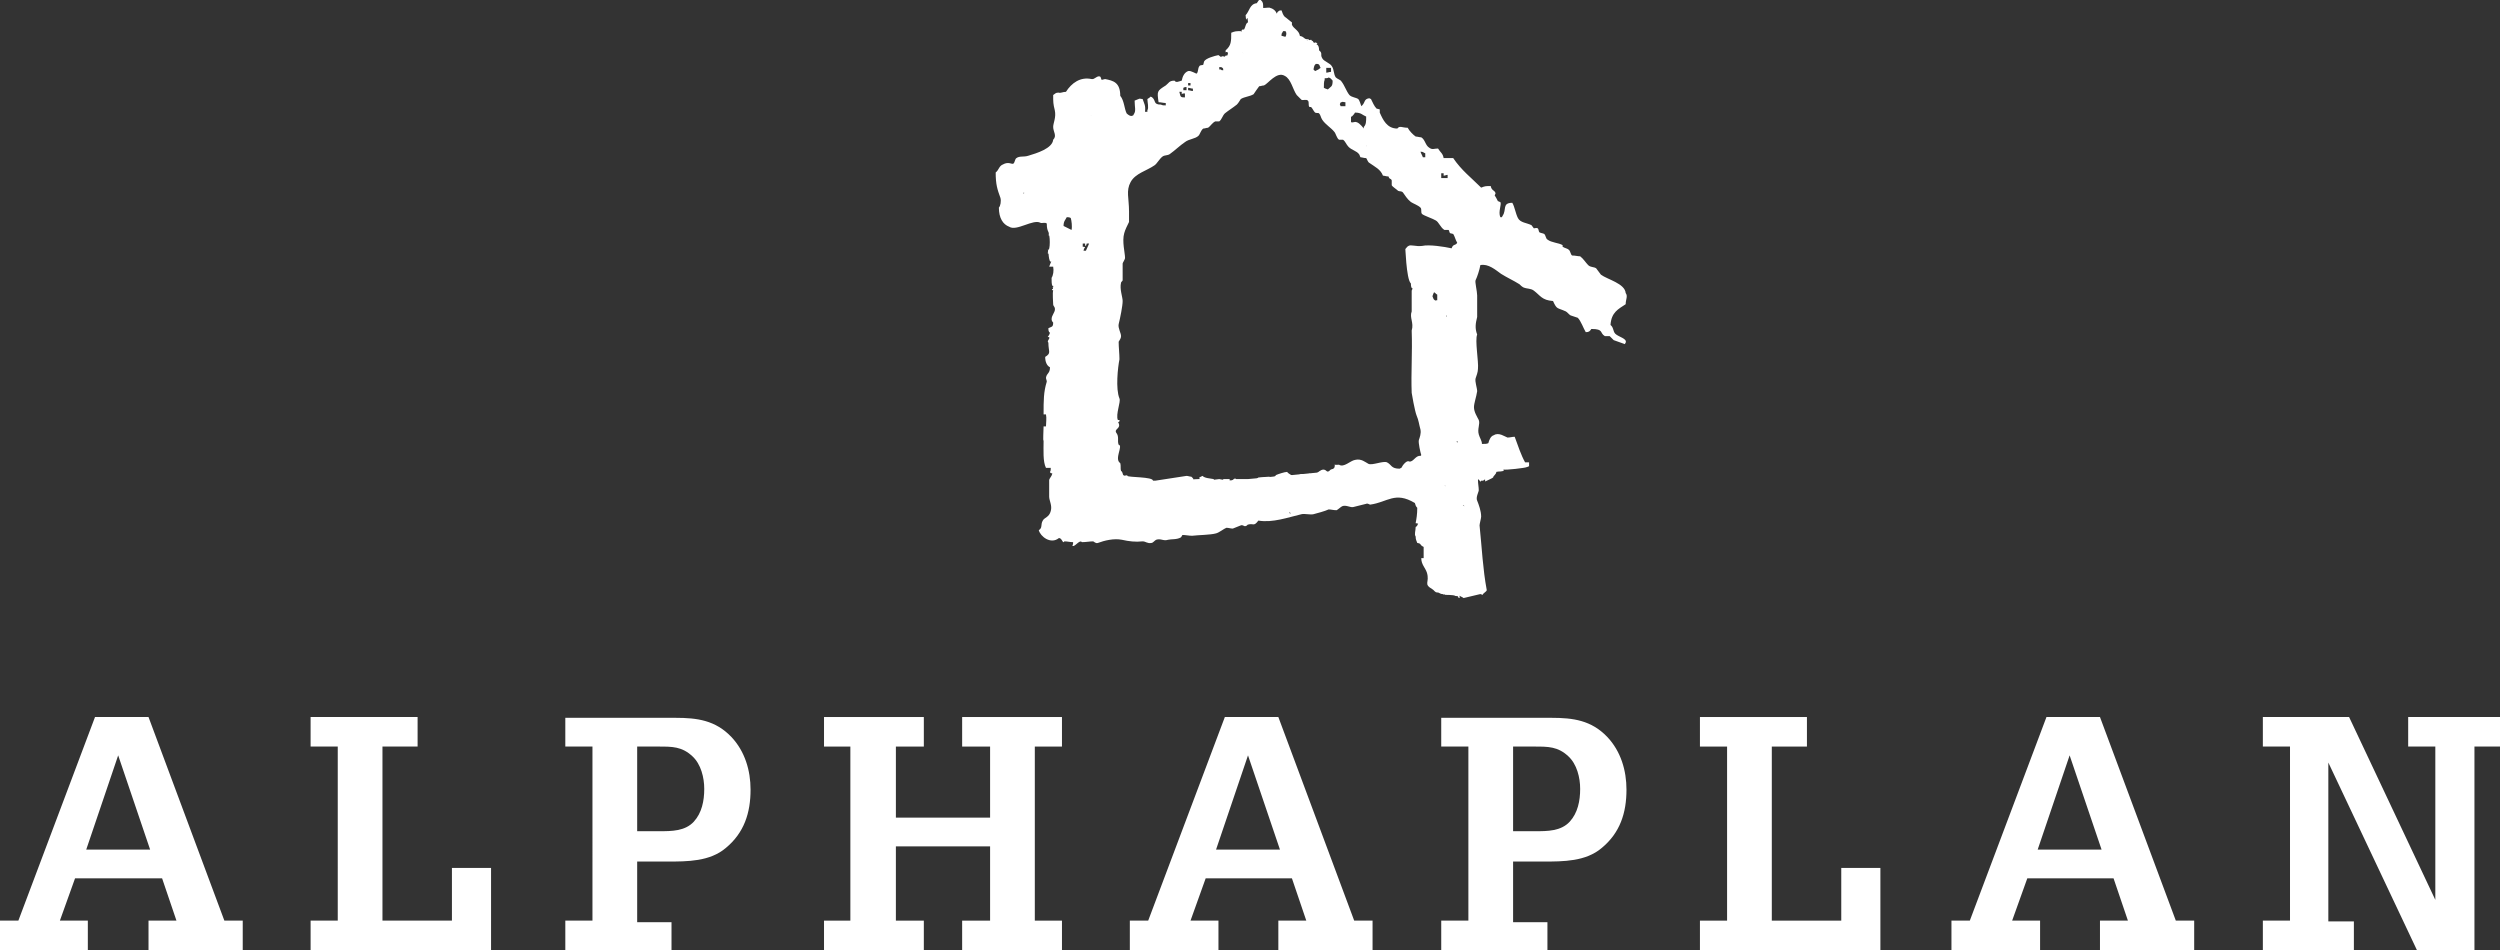
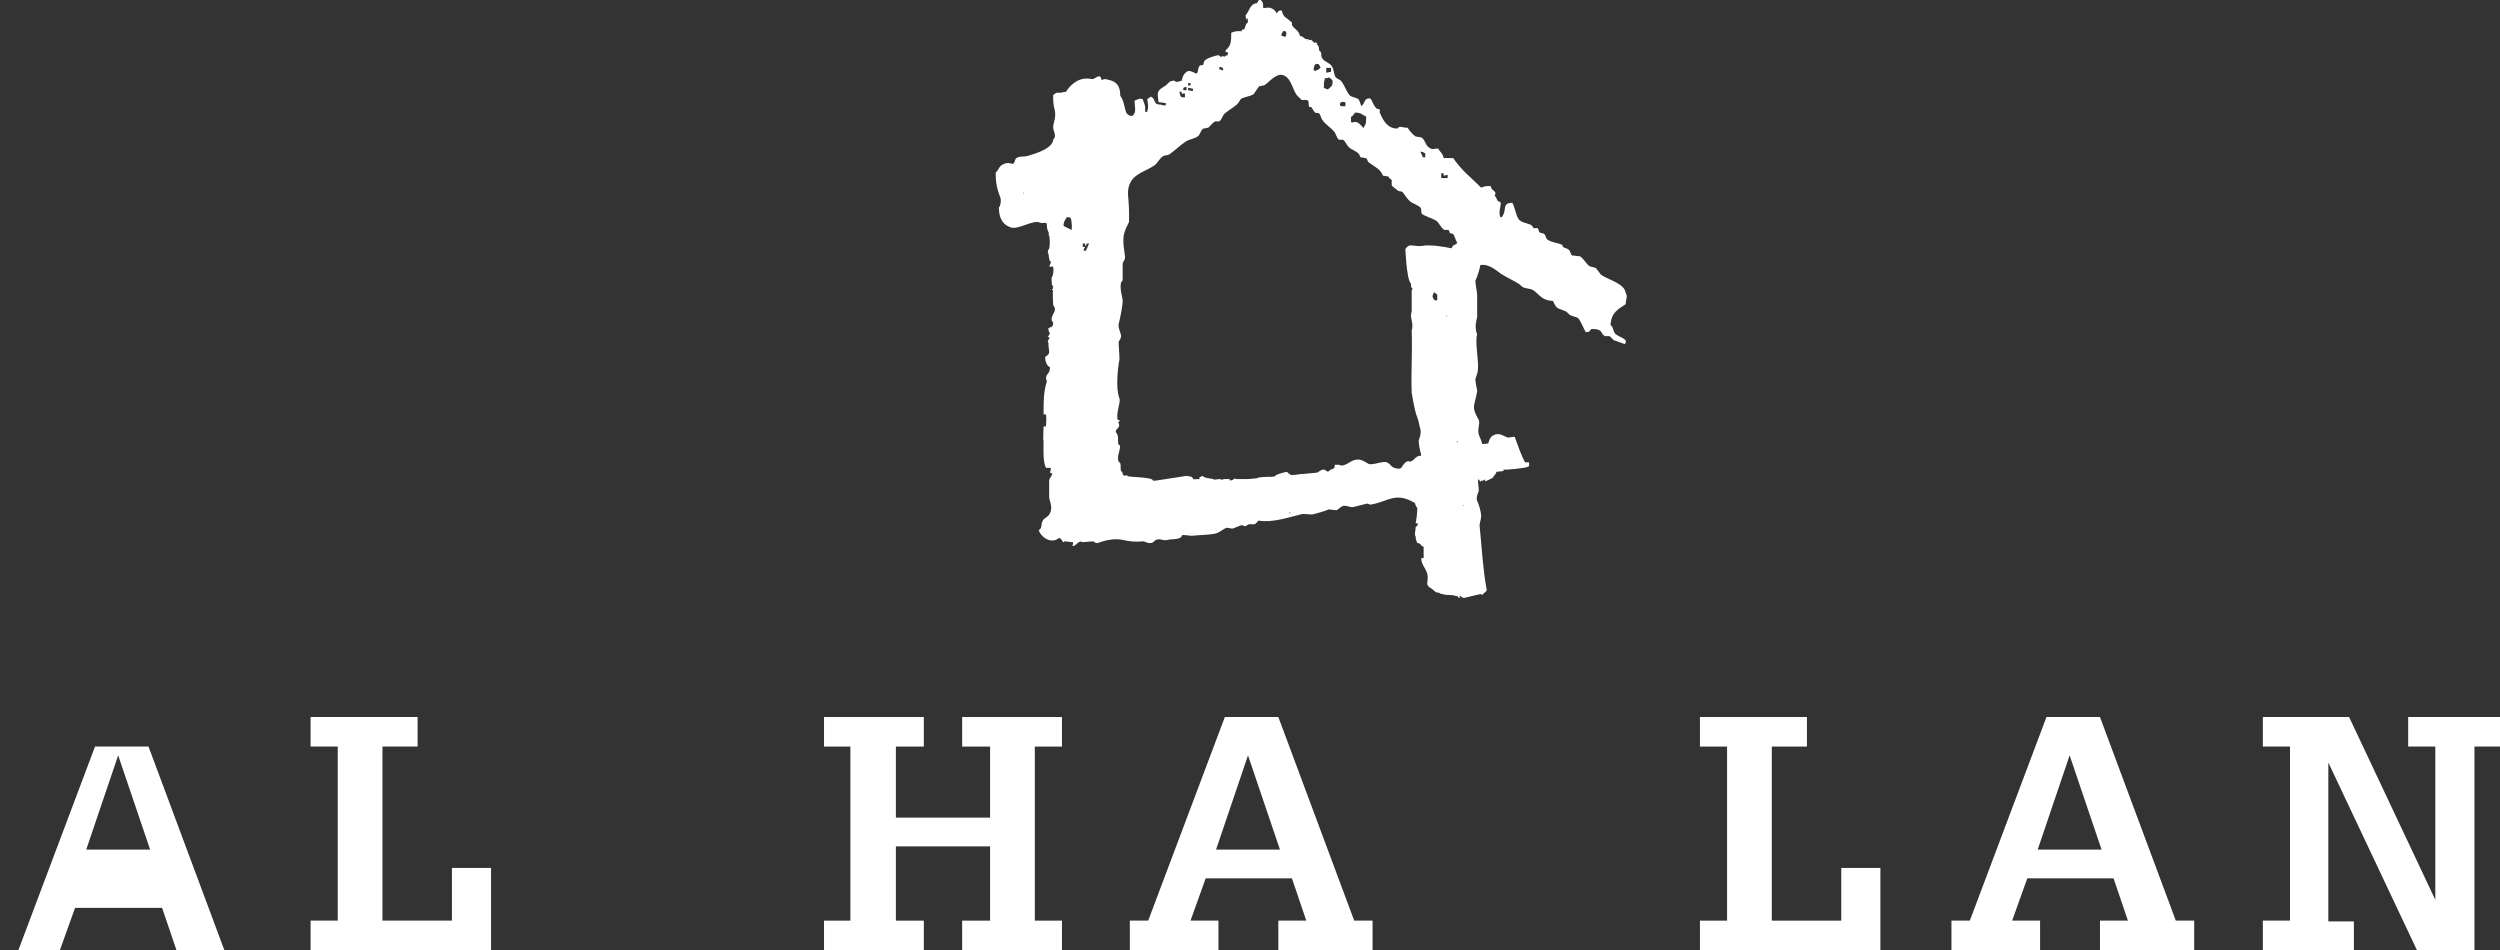
<svg xmlns="http://www.w3.org/2000/svg" version="1.1" id="Ebene_1" x="0px" y="0px" viewBox="0 0 313.1 119" style="enable-background:new 0 0 313.1 119;" xml:space="preserve">
  <rect x="0" y="0" width="313.1" height="119" fill="#333333" stroke="none" />
  <style type="text/css">
	.st0{fill:#FFFFFF;}
</style>
  <g>
    <path class="st0" d="M159.3,61.2L159.3,61.2 M156.6,61C156.7,60.9,156.7,60.9,156.6,61 M188.3,56.4h0.4 M183.4,63.4   c-0.2-0.1-0.1,0-0.2-0.1C183.4,63.3,183.3,63.3,183.4,63.4 M182.4,55.3h0.2C182.5,55.5,182.5,55.4,182.4,55.3 M144.7,60.2h-0.3   c0-0.5-3.1-0.4-3.2-0.6c0-0.2-0.4,0.1-0.5-0.1c-0.1,0-0.1-0.5-0.3-0.5c-0.1-0.3,0-0.7-0.1-1c-0.8-0.5,0.4-2.2-0.2-2.3   c-0.2-0.5,0.1-1-0.3-1.5c-0.3-0.5,0.6-0.5,0.3-1.2c-0.2-0.2,0.2-0.1,0.1-0.4H140c-0.3-0.7,0.4-2.3,0.2-2.7c-0.5-1.2-0.2-3.9,0-4.9   c0-0.7-0.1-1.5-0.1-2.2c0.1-0.2,0.3-0.4,0.3-0.7c0-0.4-0.4-1-0.3-1.5c0.2-0.8,0.5-2.3,0.5-2.9c0-0.5-0.4-1.5-0.2-2.3   c0-0.1,0.2-0.2,0.2-0.3V33c0-0.1,0.3-0.5,0.3-0.7c0-0.6-0.4-2.1-0.1-3.1c0.1-0.4,0.4-1,0.6-1.4v-1.3c0-1.7-0.4-2.6,0.2-3.7   c0.6-1.1,2-1.4,3-2.1c0.3-0.2,0.6-0.8,1-1.1c0.3-0.2,0.6-0.1,0.9-0.3c0.7-0.5,1.3-1.1,1.9-1.5c0.5-0.4,1.3-0.4,1.7-0.8   c0.2-0.2,0.3-0.7,0.6-0.9c0.2,0,0.4-0.1,0.6-0.1c0.3-0.2,0.5-0.6,0.9-0.8h0.5c0.3-0.2,0.4-0.7,0.7-1c0.5-0.4,1-0.7,1.5-1.1   c0.2-0.2,0.3-0.4,0.5-0.7c0.5-0.3,1.1-0.3,1.6-0.6c0.2-0.3,0.4-0.6,0.7-1c0.2,0,0.4-0.1,0.6-0.1c0.5-0.2,1.6-1.8,2.6-1.2   c0.8,0.4,1,1.7,1.5,2.4c0.1,0.1,0.5,0.5,0.6,0.6c0.2,0.1,0.6-0.1,0.8,0.1c0.2,0.2,0,0.6,0.2,0.8h0.2c0.2,0.2,0.3,0.5,0.5,0.7   c0.2,0.1,0.4,0,0.5,0.1c0.2,0.2,0.2,0.5,0.4,0.8c0.4,0.6,1.1,1,1.5,1.5c0.2,0.2,0.3,0.8,0.6,1h0.5c0.3,0.2,0.4,0.6,0.7,0.9   c0.4,0.4,1,0.5,1.3,0.9c0.1,0.1,0.1,0.3,0.2,0.4c0.2,0,0.4,0.1,0.7,0.1c0.1,0.1,0.2,0.5,0.4,0.6c0.7,0.5,1.4,0.8,1.7,1.6   c0.2,0,0.4,0.1,0.7,0.1c0.1,0.4,0.3,0.2,0.4,0.5v0.6c0.1,0.2,0.6,0.5,0.8,0.7c0.2,0.1,0.4,0,0.6,0.2c0.3,0.4,0.5,0.8,1,1.2   c0.3,0.2,0.9,0.4,1.2,0.7c0.2,0.2,0,0.6,0.2,0.8c0.2,0.2,1.4,0.6,1.7,0.8c0.4,0.2,0.6,0.9,1.1,1.2h0.5c0.1,0,0.1,0.3,0.2,0.4   c0.1,0,0.3,0.1,0.4,0.1c0.2,0.3,0.3,0.8,0.5,1.1c-0.2,0.4-0.5,0.1-0.7,0.7c-0.9-0.2-2.8-0.5-3.7-0.3c-0.8,0.1-1.4-0.2-1.7,0   c-0.2,0.1-0.2,0.2-0.4,0.4c0-0.7,0.1,3.8,0.7,4.3c0,1,0.4,0.3,0.1,0.9V39c-0.3,0.8,0.3,1.4,0,2.4c0.1,2.8-0.1,5.3,0,7.8   c0,0.1,0.4,2.3,0.6,2.8c0.3,0.7,0.3,1.1,0.5,1.8c0.1,0.5-0.1,1-0.2,1.3c-0.1,0.3,0.2,1.6,0.3,1.9l-0.1,0.1   c-0.6-0.1-0.9,0.8-1.4,0.7c-0.3-0.2-0.8,0.4-1,0.8c-0.2,0.1-0.1,0-0.2,0.1c-1.1,0-1-0.5-1.6-0.8c-0.5-0.2-1.8,0.4-2.3,0.2   c-0.4-0.2-0.9-0.7-1.7-0.5c-0.6,0.1-1.4,1-2,0.6c-1.1,0.1-0.3-0.3-0.6,0.4c-0.2,0.2-0.2,0.1-0.4,0.2c-0.1,0-0.3,0.3-0.4,0.4   c-0.7-1.1-1.5,0.5-2,0.4c-0.2-0.1-0.1-0.4-0.5-0.2c-0.7,0-1.1-0.2-1.2,0.4c-0.2,0-0.3,0-0.4-0.1c-0.1-0.2-0.1,0.4-0.2,0.1   c-0.1-0.3-0.6-0.4-0.8-0.7c-0.3,0-1.2,0.3-1.4,0.4c-0.1,0.2-0.3,0.3-0.4,0.5h-0.3c0-0.1-0.1-0.2-0.1-0.3c-0.2,0-1.4,0.1-1.4,0.1   c-0.2,0.1-0.3,0.4-0.6,0.6c-0.2,0.1-0.3,0-0.7,0v-0.3c-0.5,0.2-1,0.5-1.3,0.9l-0.1,0.1c-0.2-0.4-0.5-0.4-1-0.6   c0-0.3,0.1,0.2,0.1-0.1c0,0,0-0.3,0-0.4h-0.8c0,0.4-0.2,0.2-0.2,0.5c-0.4-0.1-0.3-0.1-0.7-0.2c-0.1-0.3-0.2,0.1-0.3-0.3   c-0.5-0.1-1.1-0.1-1.4-0.4c-0.2,0.1-0.2,0.1-0.4,0.2c0.1,0.7,0.6,0.7,0.5,1V60h-0.6c-1.1,0-0.3,0.2-0.9-0.3c-0.2,0-0.4-0.1-0.6-0.1    M181.1,39.7v-0.2C181.2,39.6,181.2,39.5,181.1,39.7L181.1,39.7z M180.9,60.8c0.2,0.1,0.1,0,0.2,0.1   C180.9,60.8,181,60.9,180.9,60.8 M180,37.6c-0.3,0-0.1,0.1-0.3,0s-0.2-0.3-0.3-0.5c0.1-0.3,0.1-0.3,0.2-0.5   c0.2,0.1,0.2,0.2,0.4,0.3L180,37.6L180,37.6z M179.9,47.5C179.8,47.5,179.8,47.6,179.9,47.5L179.9,47.5   C179.9,47.5,179.9,47.4,179.9,47.5L179.9,47.5z M170.3,61.2c0,0.5,0-0.8,0-0.4l-0.1,0.1 M167.1,60.8c0.3,0.1,0.2,0.1,0.6,0.2    M163.2,60.8c0-0.2-0.1-0.3-0.1-0.5 M163,62v-0.2C163.1,61.9,163,61.9,163,62L163,62z M161.5,64.1c0.1,0.1,0.1,0.1,0.1,0.3   C161.5,64.2,161.5,64.3,161.5,64.1 M151.5,63.9c0.2,0.1,0.1,0,0.2,0.1C151.6,63.9,151.6,63.9,151.5,63.9 M148,11.5v0.3   c0.1-0.1,0.2-0.1,0.4-0.1v0.5c-0.2,0-0.4,0-0.5-0.1s-0.1-0.3-0.2-0.6C147.7,11.5,148,11.5,148,11.5z M148.2,11L148.2,11   c0.2-0.1,0.2-0.1,0.4-0.1v0.4h-0.4V11z M148.8,11c0.2,0,0.4,0.1,0.6,0.1v0.3c-0.2,0-0.4-0.1-0.6-0.1V11z M148.8,10.4h0.3v0.3h-0.3   V10.4z M152.7,8.4c0.2,0,0.3,0,0.4,0.1c0.1,0.1,0.1,0.1,0.1,0.3c-0.2,0-0.2,0-0.3-0.1h-0.2V8.4z M155.6,6.6   c0.4,0.1,0.3,1.3,0.7,1.3c0-0.5-0.1-0.6-0.2-1 M160.7,3.9h0.3c0.1,0.2,0,0.1,0.1,0.2c0,0.2,0,0.3-0.1,0.5c-0.2,0-0.3-0.1-0.5-0.1   C160.5,4.1,160.5,4.3,160.7,3.9 M164.8,8c0.2,0,0.3,0,0.4,0.1c0.1,0.1,0.1,0.3,0.2,0.4c-0.2,0.1-0.2,0.2-0.5,0.3   c-0.1,0.1,0,0-0.2,0.1c-0.1-0.1-0.1-0.1-0.2-0.2C164.6,8.2,164.6,8.2,164.8,8 M165.9,10V9.8c0.2,0,0.4,0,0.5-0.1   c0.3,0.1,0.3,0.2,0.5,0.4c0,0.8-0.2,0.7-0.6,1.1c-0.3-0.1-0.3-0.1-0.5-0.2C165.8,10.6,165.8,10.2,165.9,10 M166.1,8.5h0.6V9   c-0.2,0-0.4,0.1-0.6,0.1V8.5z M168,12.8c0.2-0.1,0.2,0,0.5,0v0.5h-0.6c-0.1-0.2,0-0.1-0.1-0.2C167.9,12.8,167.8,12.9,168,12.8    M171.2,18.4L171.2,18.4l-0.1-0.2C171.2,18.3,171.1,18.2,171.2,18.4 M169.3,14.6c0.1-0.1,0.3-0.3,0.4-0.5c0.8,0,0.9,0.3,1.4,0.5   c0,0.6,0,1-0.3,1.3v0.2c0,0-0.5-0.7-0.9-0.8c-0.3-0.1-0.4,0.1-0.7,0v-0.7H169.3z M178.5,19.2v0.5h-0.3c-0.1-0.3-0.2-0.4-0.3-0.7   C178.3,19,178.2,19.1,178.5,19.2 M181.1,22.6c-0.2-0.1-0.1,0-0.2-0.1C181.1,22.6,181,22.6,181.1,22.6 M180.5,21.7h0.3V22   c0.2,0,0.3-0.1,0.5-0.1v0.4h-0.8V21.7z M136.5,14.4c0.2,0.1,0.1,0,0.2,0.1C136.5,14.4,136.6,14.4,136.5,14.4 M136,31.4h-0.3   c0.1-0.3,0-0.2,0.2-0.4c-0.1-0.1-0.1-0.1-0.3-0.1v-0.4h0.3v0.3c0.2-0.1,0.1,0,0.2-0.3h0.3 M133.2,28.3c0-0.6,0.2-0.7,0.4-1.1   c0.2,0,0.3,0,0.5,0.1c0.1,0.3,0.2,1.1,0.1,1.5 M128.2,24.3v-0.2C128.3,24.2,128.3,24.1,128.2,24.3L128.2,24.3z M185.4,74.4l0.3,0.1   c0-0.2,0.5-0.4,0.5-0.6c-0.5-2.7-0.6-5.2-0.9-8.1c0-0.2,0.2-0.9,0.2-1.1c0-0.7-0.3-1.5-0.5-2c-0.2-0.4,0.2-1.1,0.2-1.3   c0-0.4-0.1-0.8-0.1-1.3c0.1-0.3,0.3,0.5,0.4,0.1c0.5,0.1,0.5-0.5,0.5,0.1c0.4-0.2,0.7-0.3,1-0.5c0-0.2,0.4-0.4,0.4-0.7   c0.5-0.1,0.3,0,0.8-0.1c0.3-0.1,0-0.2,0.1-0.2c0.2,0.1,2.8-0.2,2.9-0.3c0.1,0,0.2-0.1,0.3-0.1v-0.5H191c-0.5-0.9-0.9-2.1-1.3-3.2   c-0.3,0-0.6,0.1-0.9,0.1c-0.3-0.1-1.1-0.7-1.7-0.3c-0.4,0.1-0.6,0.6-0.7,1c-0.2,0.1-0.4,0.1-0.8,0.1c0-0.4-0.3-0.8-0.4-1.2   c-0.2-0.7,0.2-1.3,0-1.8c-0.2-0.4-0.6-1-0.6-1.6c0-0.5,0.3-1.3,0.4-2c0-0.4-0.3-1.2-0.2-1.6c0.1-0.3,0.3-0.8,0.3-1.2   c0.1-0.9-0.4-3.6-0.1-4.3c-0.3-0.8-0.2-1.4,0-2.2V37c0-0.5-0.3-1.7-0.2-1.9c0.2-0.4,0.5-1.3,0.6-1.9c1-0.2,1.9,0.6,2.6,1.1   c0.8,0.5,1.5,0.8,2.3,1.3c0.1,0.1,0.3,0.3,0.5,0.4c0.5,0.2,0.9,0.1,1.3,0.4c0.8,0.6,1,1.2,2.4,1.3c0.5,1.1,0.5,0.8,1.6,1.3   c0.2,0.1,0.4,0.4,0.6,0.5c0.3,0.1,0.6,0.2,0.9,0.3c0.4,0.4,0.7,1.3,1,1.8c0.4,0,0.5-0.1,0.7-0.4c1.6,0,1,0.5,1.7,0.9h0.6   c0.2,0.2,0.3,0.3,0.5,0.5c0.5,0.2,0.9,0.3,1.4,0.5c0-0.1,0.1-0.1,0.1-0.2c0.2-0.5-0.9-0.7-1.3-1.1c-0.3-0.3-0.2-0.8-0.6-1.1   c0.1-1.6,1-2,1.9-2.6c0-0.6,0.3-1,0-1.4c-0.1-1.2-2.3-1.7-3.1-2.3c-0.2-0.3-0.4-0.5-0.6-0.8c-0.3-0.2-0.7-0.1-1-0.4   c-0.3-0.3-0.6-0.8-1-1.1c-0.3,0-0.6-0.1-1-0.1c-0.2-0.1-0.2-0.5-0.4-0.7s-0.5-0.2-0.8-0.4v-0.2c-0.5-0.3-1.4-0.3-1.9-0.7   c-0.2-0.1-0.2-0.5-0.4-0.7c-0.2-0.1-0.4-0.1-0.6-0.2c-0.1-0.1-0.1-0.4-0.2-0.5c-0.2-0.1-0.4,0-0.5,0c-0.1-0.1-0.2-0.3-0.3-0.4   c-0.6-0.3-1.4-0.3-1.7-0.9s-0.4-1.4-0.7-1.9c-1.3,0-0.7,0.9-1.2,1.6c0,0.1-0.1,0.1-0.1,0.2h-0.2c-0.3-0.7,0.2-1.6,0-1.9   c-0.1,0-0.2-0.1-0.3-0.1c-0.1-0.2-0.3-0.6-0.4-0.7c0-0.1,0.1-0.2,0.1-0.3c-0.1-0.4-0.5-0.3-0.6-0.9c-0.6,0-0.7,0-1.2,0.2   c-1.2-1.2-2.5-2.2-3.5-3.7h-1.2c-0.1-0.6-0.4-0.7-0.7-1.2c-0.5,0-0.7,0.2-1.1-0.1c-0.5-0.3-0.5-1-1-1.3c-0.2,0-0.5-0.1-0.7-0.1   c-0.3-0.2-0.8-0.7-1-1.1c-0.7,0-1-0.3-1.3,0.1c-1.3,0-1.8-1.1-2.2-2v-0.4c-0.1,0-0.3-0.1-0.4-0.1c-0.3-0.3-0.5-0.8-0.7-1.2   c-0.2-0.1-0.1,0-0.2-0.1c-0.7,0.1-0.5,0.5-0.9,0.9l-0.1,0.1c-0.1-0.2-0.2-0.7-0.4-0.9c-0.3-0.2-0.8-0.2-1.1-0.5   c-0.4-0.5-0.6-1.2-1-1.7c-0.1-0.2-0.5-0.3-0.7-0.5c-0.3-0.4-0.2-1-0.5-1.4c-0.2-0.4-1-0.6-1.2-1c-0.3-0.5,0.1-0.6-0.4-1   c0-1.3-1-0.4-0.2-0.8c-0.3-0.4-0.3,0-0.5-0.2l-0.1-0.2c-0.2,0.2,0-0.2-0.3-0.1s-0.1-0.2-0.4,0.1c-0.2,0.1,0.4-0.3,0.2-0.2   c-0.6,0.1-0.5-0.3-1.1-0.4c-0.1-0.7-0.8-0.9-1-1.4V2.8c-0.3-0.2-0.6-0.5-0.9-0.7c-0.2-0.2-0.3-0.5-0.4-0.8c-0.4,0-0.3,0.1-0.5,0.2   c-0.1,0.2,0,0.1-0.1,0.2c-0.1-0.3-0.4-0.6-0.8-0.7c-0.1-0.1-0.5,0-0.9,0c0-0.6,0-0.7-0.3-1c-0.2-0.2-0.4,0.3-0.5,0.4   c-0.9,0.1-0.9,1-1.4,1.5c0.1,1.4,0.2-0.5,0.3,0.9c-0.3,0.1-0.3,0.6-0.5,0.9c-0.5-0.1-0.2,0.5-0.4,0.2c-0.6,0-0.7,0-1.2,0.2   c0,1.1,0,1.6-0.7,2.2c0,0.6-0.1,0,0.3,0.3c-0.1,0.7-0.2,0.1-0.4,0.5c-1-0.3,0,0.8-0.4,0.1c-0.1-0.1-0.3-0.2-0.4-0.3   c-0.5,0.1-1.6,0.4-1.8,0.8c0,0.1-0.1,0.3-0.1,0.4c-0.1,0.1-0.4,0-0.5,0.2c-0.2,0.3-0.1,0.6-0.3,0.9c-0.1,0.1-0.7-0.4-1.1-0.3   c-0.5,0.2-0.7,0.7-0.8,1.2c-0.4,0.1-0.7,0.3-0.9,0c-0.7,0-0.7,0.3-1.1,0.6c-1.1,0.7-1.1,0.7-0.9,2.1c0.3,0,0.6,0.1,0.9,0.1v0.3   c-0.3,0-0.4,0-0.6-0.1c-1,0-0.6-0.5-1.1-0.9c-0.1-0.1,0,0-0.2-0.1c-0.1,0.1-0.2,0.2-0.4,0.3c0,0.4,0.2,1.1,0,1.4V14h-0.3   c0.1-0.8-0.1-1-0.3-1.6c-0.3,0-0.3-0.1-0.5,0c-0.3,0.1-0.2,0.1-0.5,0.2c0,0.8,0.2,1.3-0.1,1.7c-0.1,0.2,0,0.1-0.2,0.2   c-0.2,0.1-0.5-0.1-0.7-0.3c-0.3-0.6-0.3-1.6-0.8-2.2c0-1.7-0.9-1.9-1.9-2.1c-0.1,0-0.3,0.1-0.4,0.1c-0.1,0-0.1-0.3-0.2-0.4   c-0.4-0.2-0.7,0.4-1.1,0.3c-1.4-0.3-2.5,0.5-3.2,1.6c-0.4,0-0.7,0.2-0.9,0.1c-0.4,0-0.4,0.1-0.7,0.3c0,0.9,0,1.1,0.2,1.9   c0.2,0.9-0.2,1.6-0.2,2.1c0,0.6,0.5,1.1,0,1.6c-0.1,1.1-2.1,1.7-3.1,2c-0.6,0.2-1.1,0-1.5,0.3c-0.2,0.1-0.2,0.6-0.4,0.7   c-0.2,0.1-0.6-0.3-1.3,0.1c-0.5,0.2-0.5,0.7-0.9,1c0,1.5,0.2,2.1,0.6,3.2c0.1,0.4,0,1-0.2,1.2c0,1.3,0.5,2.1,1.3,2.4   c0.9,0.6,3-1,3.9-0.5c0.2,0.1,0.6-0.1,0.8,0.1c0,1.2,0.4,0.9,0.2,1.6c0.2-0.8,0.3,2.2-0.1,1.6c0.2,0-0.1,0.6,0.1,0.6   c0-0.9,0,1.4,0.4,0.9c0-0.1-0.3,0.7-0.3,0.7h0.5c0.1,0.5,0,1.1-0.2,1.4c0,0.4,0,0.8,0.1,1c0.4,0-0.2,0.2,0.1,0.2   c-0.1,0.3,0.1,0.1-0.1,0.2c-0.2,0.1,0.2,0.2,0.1,0.2c-0.1,0.2,0,1.6,0,1.7c0,0.3,0.3,0.3,0.2,0.8c-0.1,0.4-0.7,1-0.2,1.5   c0,0.6-0.2,0.5-0.6,0.7c0,0.2,0,0.3,0.1,0.5c0.3,0-0.3,0.8-0.2,0.6c0.6,0-0.2,0.5,0.1,0.7c0,1.2,0.4,1.3-0.4,1.8   c0,0.6,0.2,1.1,0.6,1.3c0,0.8-0.4,0.7-0.5,1.3c0,0.2,0.1,0.3,0.1,0.5c-0.4,1.3-0.4,2.3-0.4,4.1h0.3c0.1,0.5,0,1,0,1.5h-0.3   c0,0.6-0.1,1.8,0,1.8c0,1.2-0.1,2.6,0.3,3.4h0.6c0,0.2,0,0.4-0.1,0.5c0.1,0.2,0,0.1,0.3,0.2c-0.1,0.4-0.3,0.5-0.4,0.8v2.1   c0,0.5,0.4,1.1,0.2,1.8c-0.2,0.8-0.8,0.8-1,1.2c-0.3,0.5,0,0.9-0.5,1.2c0.2,0.8,1.5,1.8,2.5,1c0.4-0.1,0.5,0.8,0.7,0.4   c0.4,0,0.7,0.1,1.1,0.1c0,0.2,0,0.3-0.1,0.4c0.2,0.4,0.9-0.8,1.2-0.4c0.5,0,1-0.1,1.4-0.1c0.1,0,0.3,0.3,0.6,0.2   c0.8-0.3,2-0.6,3-0.4c0.9,0.2,1.7,0.3,2.6,0.2c0.4,0,0.6,0.3,1.1,0.2c0.2,0,0.4-0.3,0.6-0.4c0.6-0.2,0.9,0.2,1.5,0   c0.4-0.1,1.1,0,1.6-0.3c0.1-0.1,0.1-0.2,0.2-0.3c0.4,0,0.8,0.1,1.2,0.1c0.8-0.1,2.3-0.1,3-0.3c0.4-0.1,1-0.6,1.3-0.7   c0.3,0,0.5,0.1,0.8,0.1c0.2-0.1,0.8-0.3,1-0.4s0.4,0.1,0.5,0.1c0.3,0,0.3-0.2,0.4-0.2c0.7-0.2,0.7,0.3,1.3-0.5   c1.8,0.3,3.7-0.4,5.4-0.8c0.4-0.1,1.1,0.1,1.5,0s1.5-0.4,1.9-0.6c0.3,0,0.6,0.1,1,0.1c0.2-0.1,0.5-0.4,0.7-0.5   c0.5-0.2,1,0.2,1.4,0.1c0.5-0.1,1.1-0.3,1.6-0.4c0.2-0.1,0.4,0.1,0.5,0.1c2.2-0.3,3.1-1.7,5.6-0.2c0.1,0.3,0.1,0.4,0.3,0.6   c0,0.8-0.1,1.4-0.2,1.9c-0.2,0,0.5,0.1,0.3,0.1c-0.1,0.2-0.1,0.3-0.3,0.4c0,0.5-0.2,0.9,0,1.2c0,0.4,0.1,0.5,0.2,0.8   c0.6,0.1,0.2,0.2,0.8,0.5c0,0.6,0,0.8,0,1.4H178c0,0.8,0.5,1.2,0.7,1.8c0.4,1.3-0.5,1.4,0.7,2.1c0.2,0.1,0.3,0.4,0.6,0.4   s0.3,0.2,0.7,0.2c0,0.1,0.3,0,0.3,0.1c0,0,1,0,1.2,0.1c0.1,0.1,0.3,0,0.4,0.1c0,0,0,0.2,0.2,0.2c0,0.1,0-0.4,0-0.3   c0.1,0.1,0.4,0.2,0.5,0.3" />
    <path class="st0" d="M144.9,61.7l18.7,1.4l4.8-1l0.9-3.1h-2.5l-5,0.5c0,0-1.7-0.1-1.8,0.1c-0.2,0.1-3.7,0.4-3.7,0.4h-1.5   c0,0-0.1-0.2-0.4,0.1c-0.3,0.2-1.7-0.1-1.7-0.1l-0.8,0.1c0,0-1,0.2-1.2,0.2c-0.2,0.1-1.5,0.4-2,0.4   C148.3,60.6,144.9,61.7,144.9,61.7" />
  </g>
  <g>
-     <path class="st0" d="M0,119v-3.7h2.3l9.6-25.5h6.7l9.5,25.5h2.3v3.7H18.6v-3.7h3.5l-1.8-5.3H9.4l-1.9,5.3H11v3.7H0z M18.8,106.4   l-4-11.8l0,0l-4,11.8H18.8z" />
+     <path class="st0" d="M0,119h2.3l9.6-25.5h6.7l9.5,25.5h2.3v3.7H18.6v-3.7h3.5l-1.8-5.3H9.4l-1.9,5.3H11v3.7H0z M18.8,106.4   l-4-11.8l0,0l-4,11.8H18.8z" />
    <path class="st0" d="M38.9,119v-3.7h3.4V93.5h-3.4v-3.7h13.4v3.7h-4.4v21.8h8.7v-6.6h4.9V119H38.9z" />
-     <path class="st0" d="M70.8,119v-3.7h3.4V93.5h-3.4v-3.6h13.8c2.7,0,5,0.3,7,2.4c1.7,1.8,2.4,4.2,2.4,6.6c0,2.9-0.8,5.4-3.1,7.3   c-2,1.7-4.8,1.7-7.3,1.7h-3.8v7.6h4.3v3.7H70.8V119z M79.8,93.5v10.6h2.8c1.5,0,3.2,0,4.3-1.2c1-1.1,1.3-2.6,1.3-4.1   c0-1.4-0.4-3.1-1.5-4.1c-1.3-1.2-2.5-1.2-4.2-1.2C82.5,93.5,79.8,93.5,79.8,93.5z" />
    <path class="st0" d="M103.2,119v-3.7h3.3V93.5h-3.3v-3.7h12.5v3.7h-3.5v8.9H124v-8.9h-3.5v-3.7H133v3.7h-3.4v21.8h3.4v3.7h-12.5   v-3.7h3.5V106h-11.8v9.3h3.5v3.7H103.2z" />
    <path class="st0" d="M141.5,119v-3.7h2.3l9.6-25.5h6.7l9.5,25.5h2.3v3.7h-11.8v-3.7h3.5l-1.8-5.3H151l-1.9,5.3h3.5v3.7H141.5z    M160.3,106.4l-4-11.8l0,0l-4,11.8H160.3z" />
-     <path class="st0" d="M180.5,119v-3.7h3.4V93.5h-3.4v-3.6h13.8c2.7,0,5,0.3,7,2.4c1.7,1.8,2.4,4.2,2.4,6.6c0,2.9-0.8,5.4-3.1,7.3   c-2,1.7-4.8,1.7-7.3,1.7h-3.8v7.6h4.3v3.7h-13.3V119z M189.5,93.5v10.6h2.8c1.5,0,3.2,0,4.3-1.2c1-1.1,1.3-2.6,1.3-4.1   c0-1.4-0.4-3.1-1.5-4.1c-1.3-1.2-2.5-1.2-4.2-1.2C192.2,93.5,189.5,93.5,189.5,93.5z" />
    <path class="st0" d="M212.9,119v-3.7h3.4V93.5h-3.4v-3.7h13.4v3.7h-4.4v21.8h8.7v-6.6h4.9V119H212.9z" />
    <path class="st0" d="M244.4,119v-3.7h2.3l9.6-25.5h6.7l9.5,25.5h2.3v3.7H263v-3.7h3.5l-1.8-5.3h-10.8l-1.9,5.3h3.5v3.7H244.4z    M263.2,106.4l-4-11.8l0,0l-4,11.8H263.2z" />
    <path class="st0" d="M283.4,119v-3.7h3.4V93.5h-3.4v-3.7h10.8l10.8,22.9l0,0V93.5h-3.4v-3.7h11.5v3.7h-3.2V119h-7.2l-11.1-23.5l0,0   v19.9h3.2v3.7L283.4,119L283.4,119z" />
  </g>
</svg>